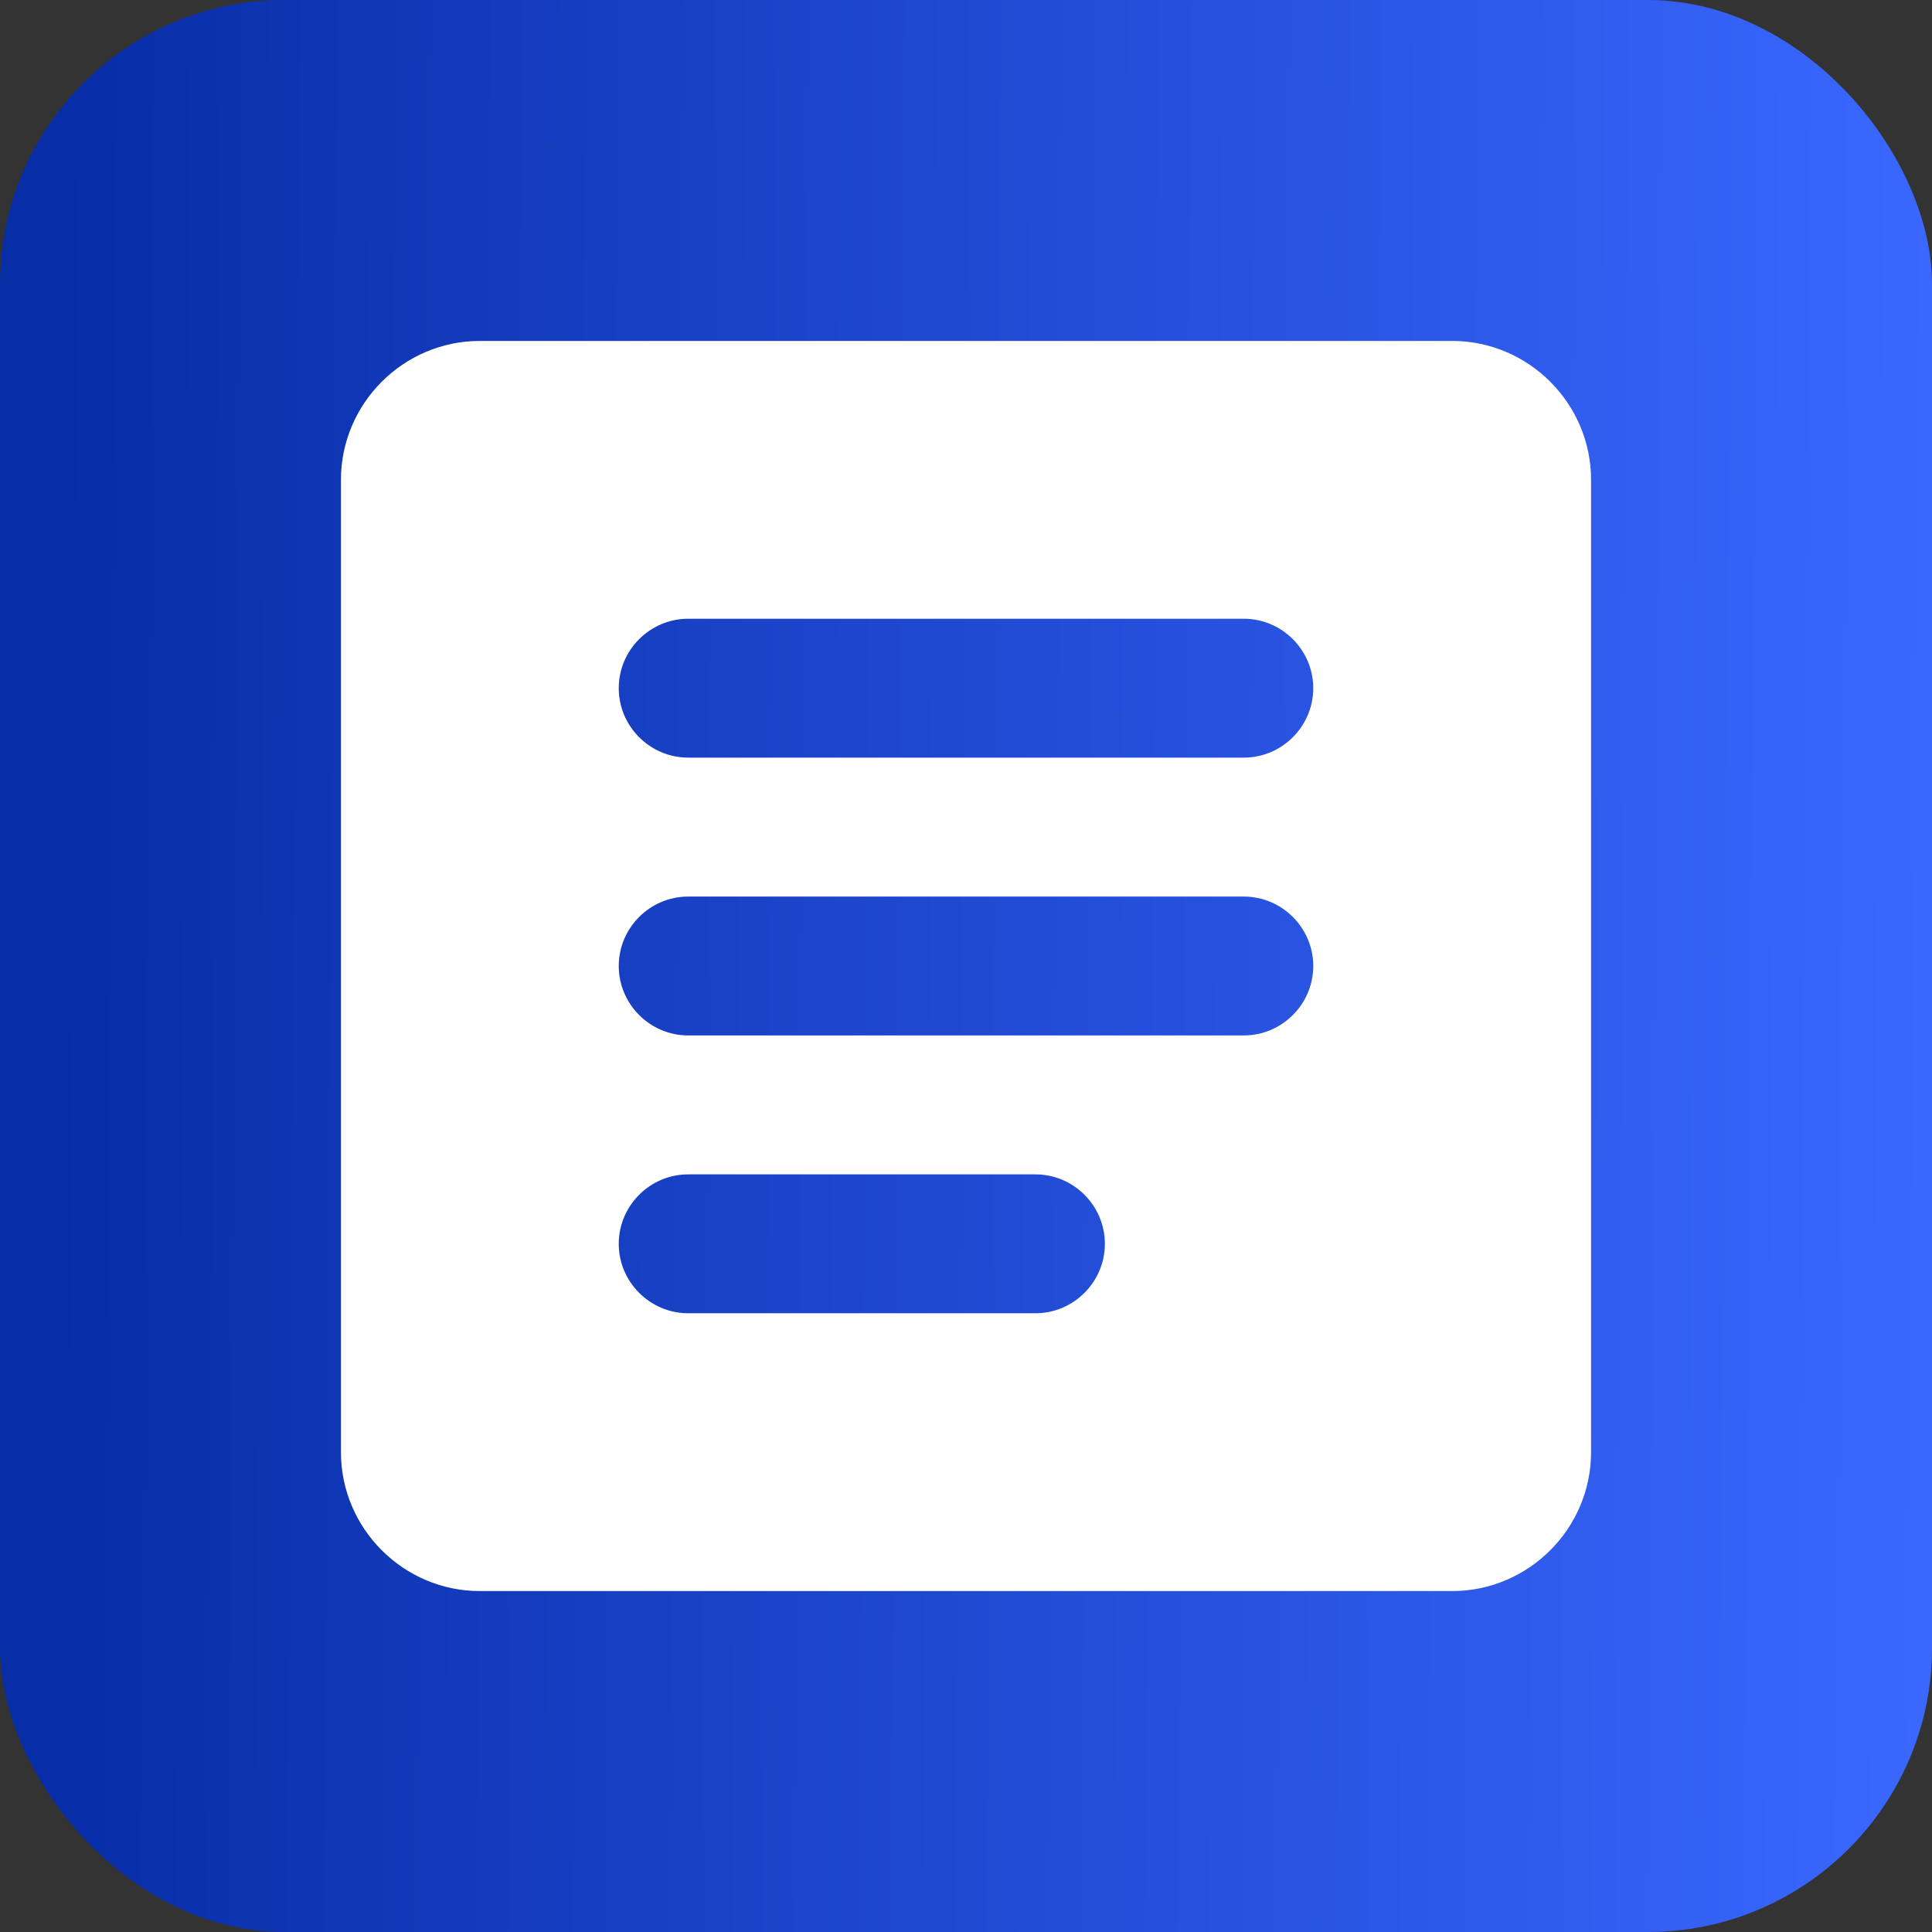
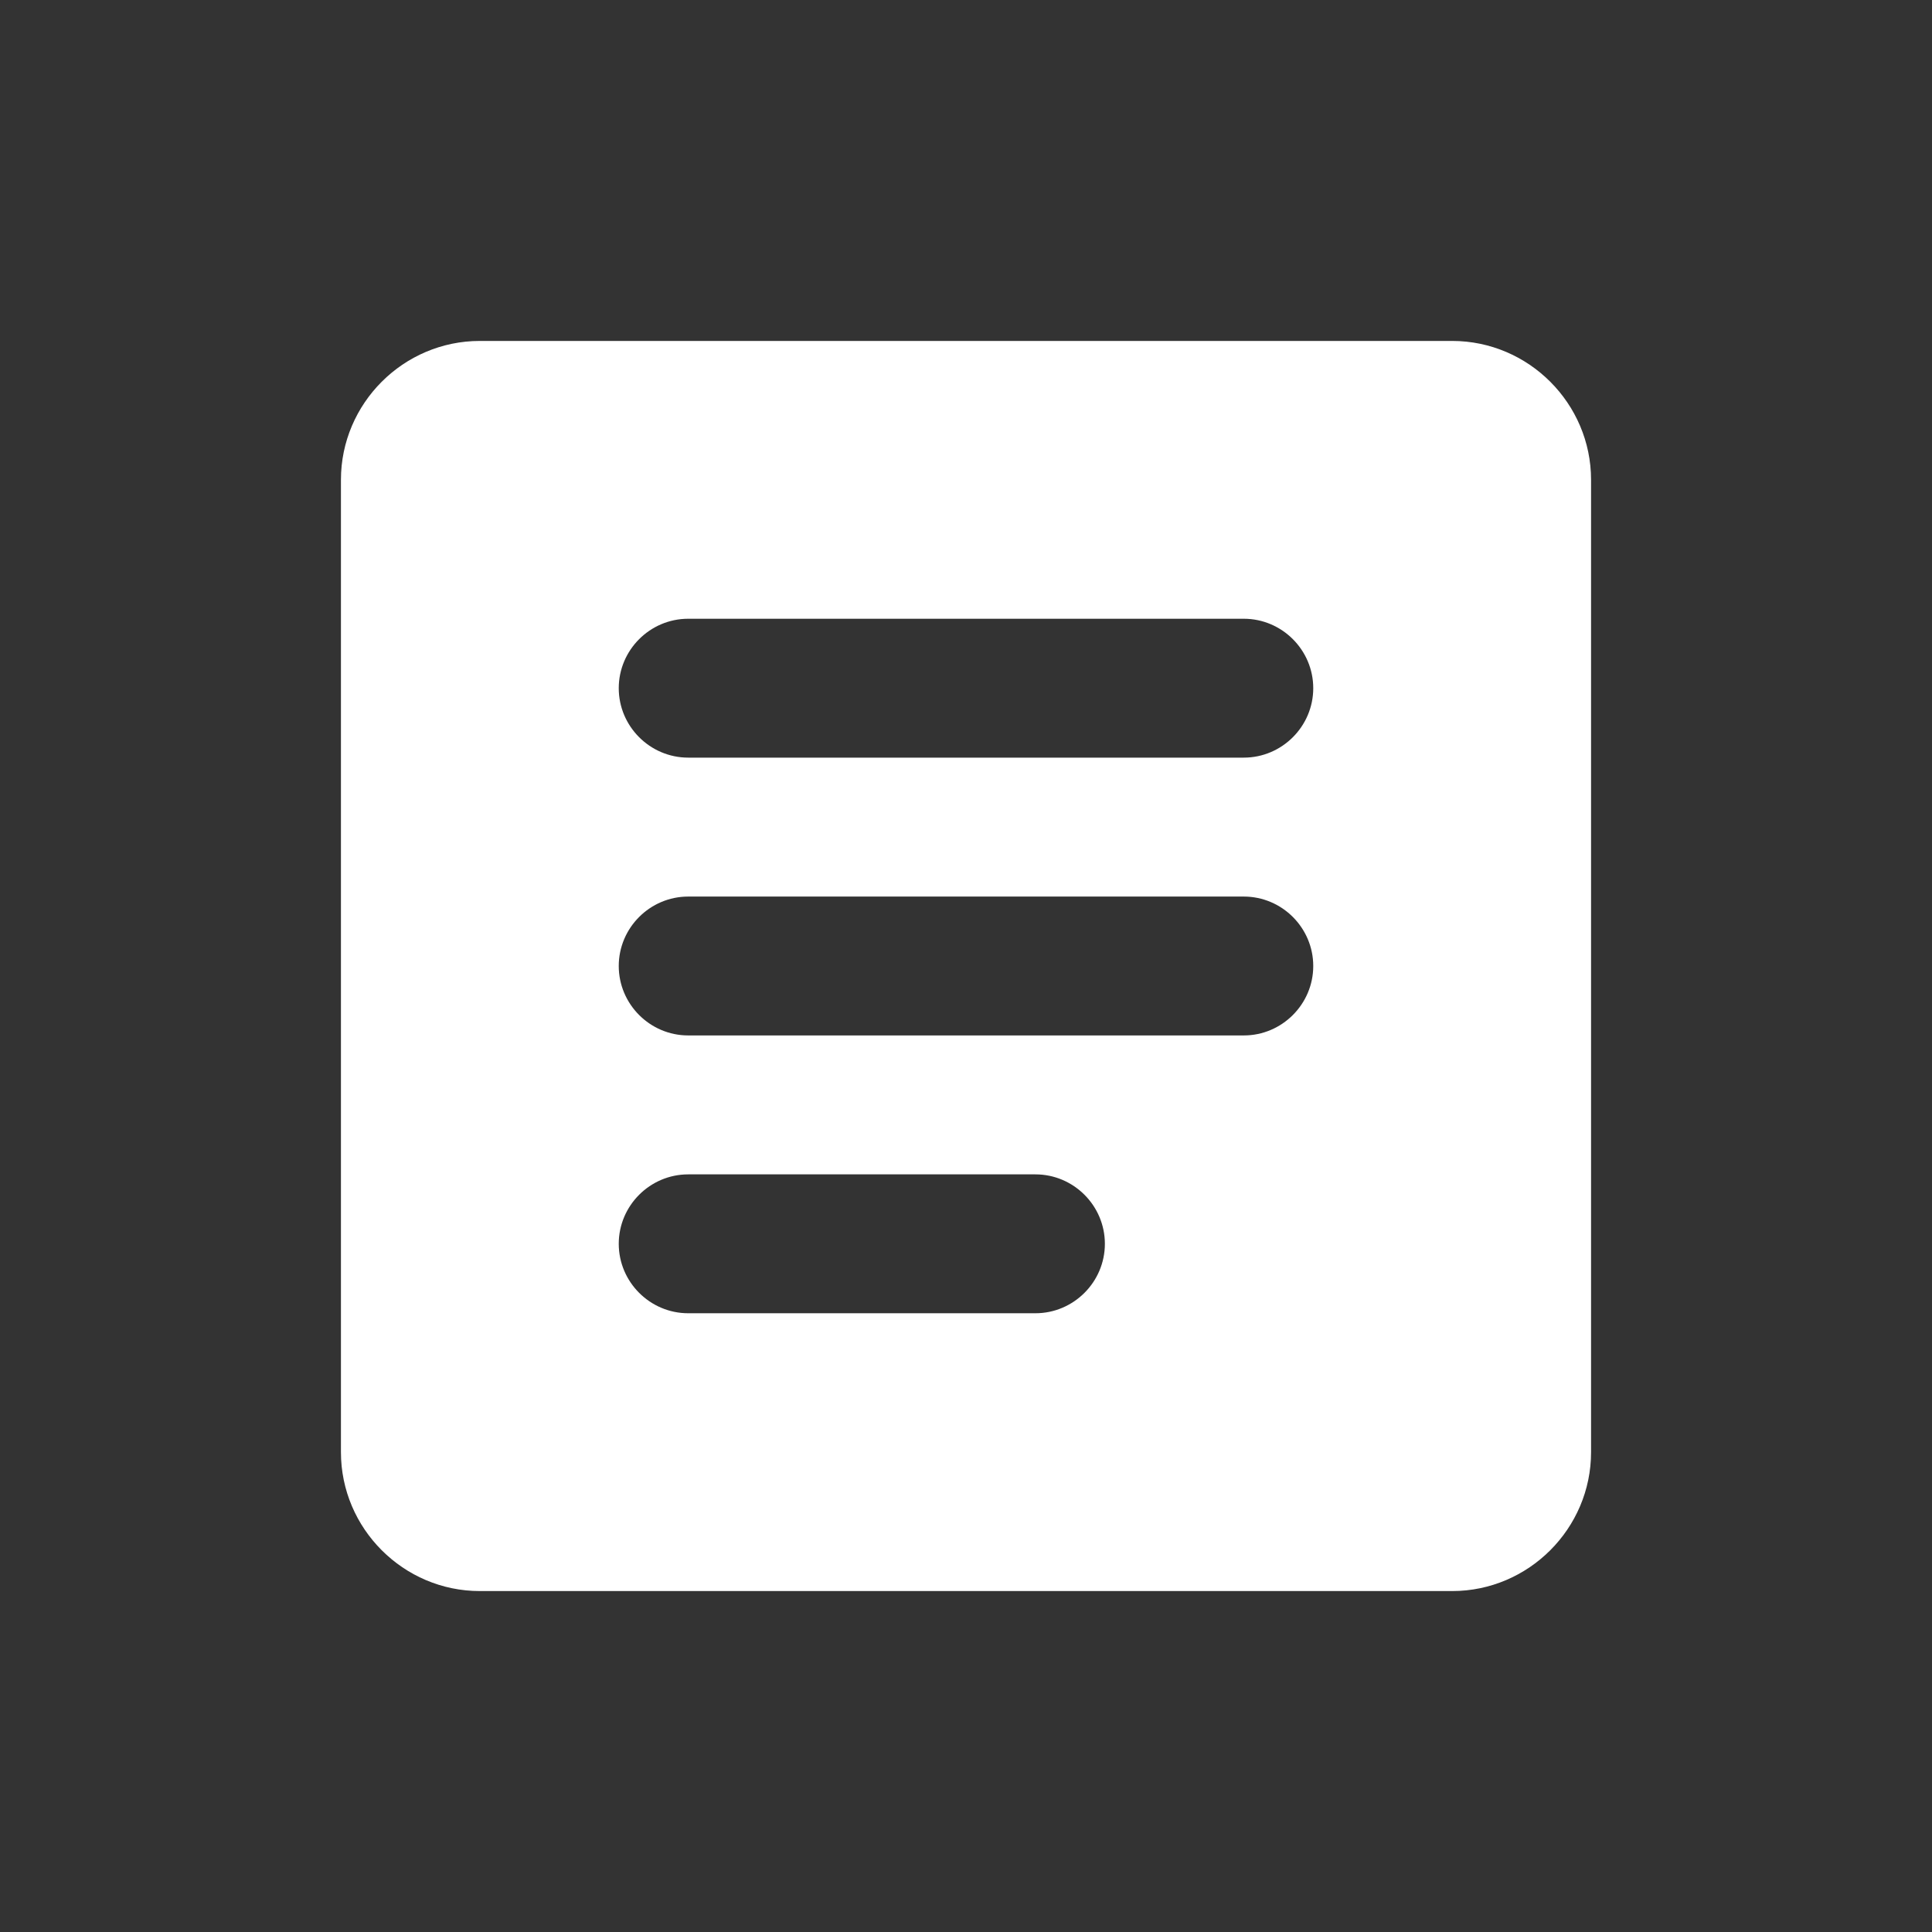
<svg xmlns="http://www.w3.org/2000/svg" width="34" height="34" viewBox="0 0 34 34" fill="none">
  <rect x="0" y="0" width="34" height="34" fill="#333333" stroke="none" />
-   <rect width="34" height="34" rx="5" fill="url(#paint0_linear_181_134)" />
  <path d="M25.556 6H8.444C7.1 6 6 7.1 6 8.444V25.556C6 26.9 7.1 28 8.444 28H25.556C26.9 28 28 26.9 28 25.556V8.444C28 7.1 26.9 6 25.556 6ZM18.222 23.111H12.111C11.439 23.111 10.889 22.561 10.889 21.889C10.889 21.217 11.439 20.667 12.111 20.667H18.222C18.894 20.667 19.444 21.217 19.444 21.889C19.444 22.561 18.894 23.111 18.222 23.111ZM21.889 18.222H12.111C11.439 18.222 10.889 17.672 10.889 17C10.889 16.328 11.439 15.778 12.111 15.778H21.889C22.561 15.778 23.111 16.328 23.111 17C23.111 17.672 22.561 18.222 21.889 18.222ZM21.889 13.333H12.111C11.439 13.333 10.889 12.783 10.889 12.111C10.889 11.439 11.439 10.889 12.111 10.889H21.889C22.561 10.889 23.111 11.439 23.111 12.111C23.111 12.783 22.561 13.333 21.889 13.333Z" fill="white" />
  <defs>
    <linearGradient id="paint0_linear_181_134" x1="34" y1="17" x2="0.963" y2="16.76" gradientUnits="userSpaceOnUse">
      <stop stop-color="#3A68FF" />
      <stop offset="1" stop-color="#072DA7" />
    </linearGradient>
  </defs>
</svg>